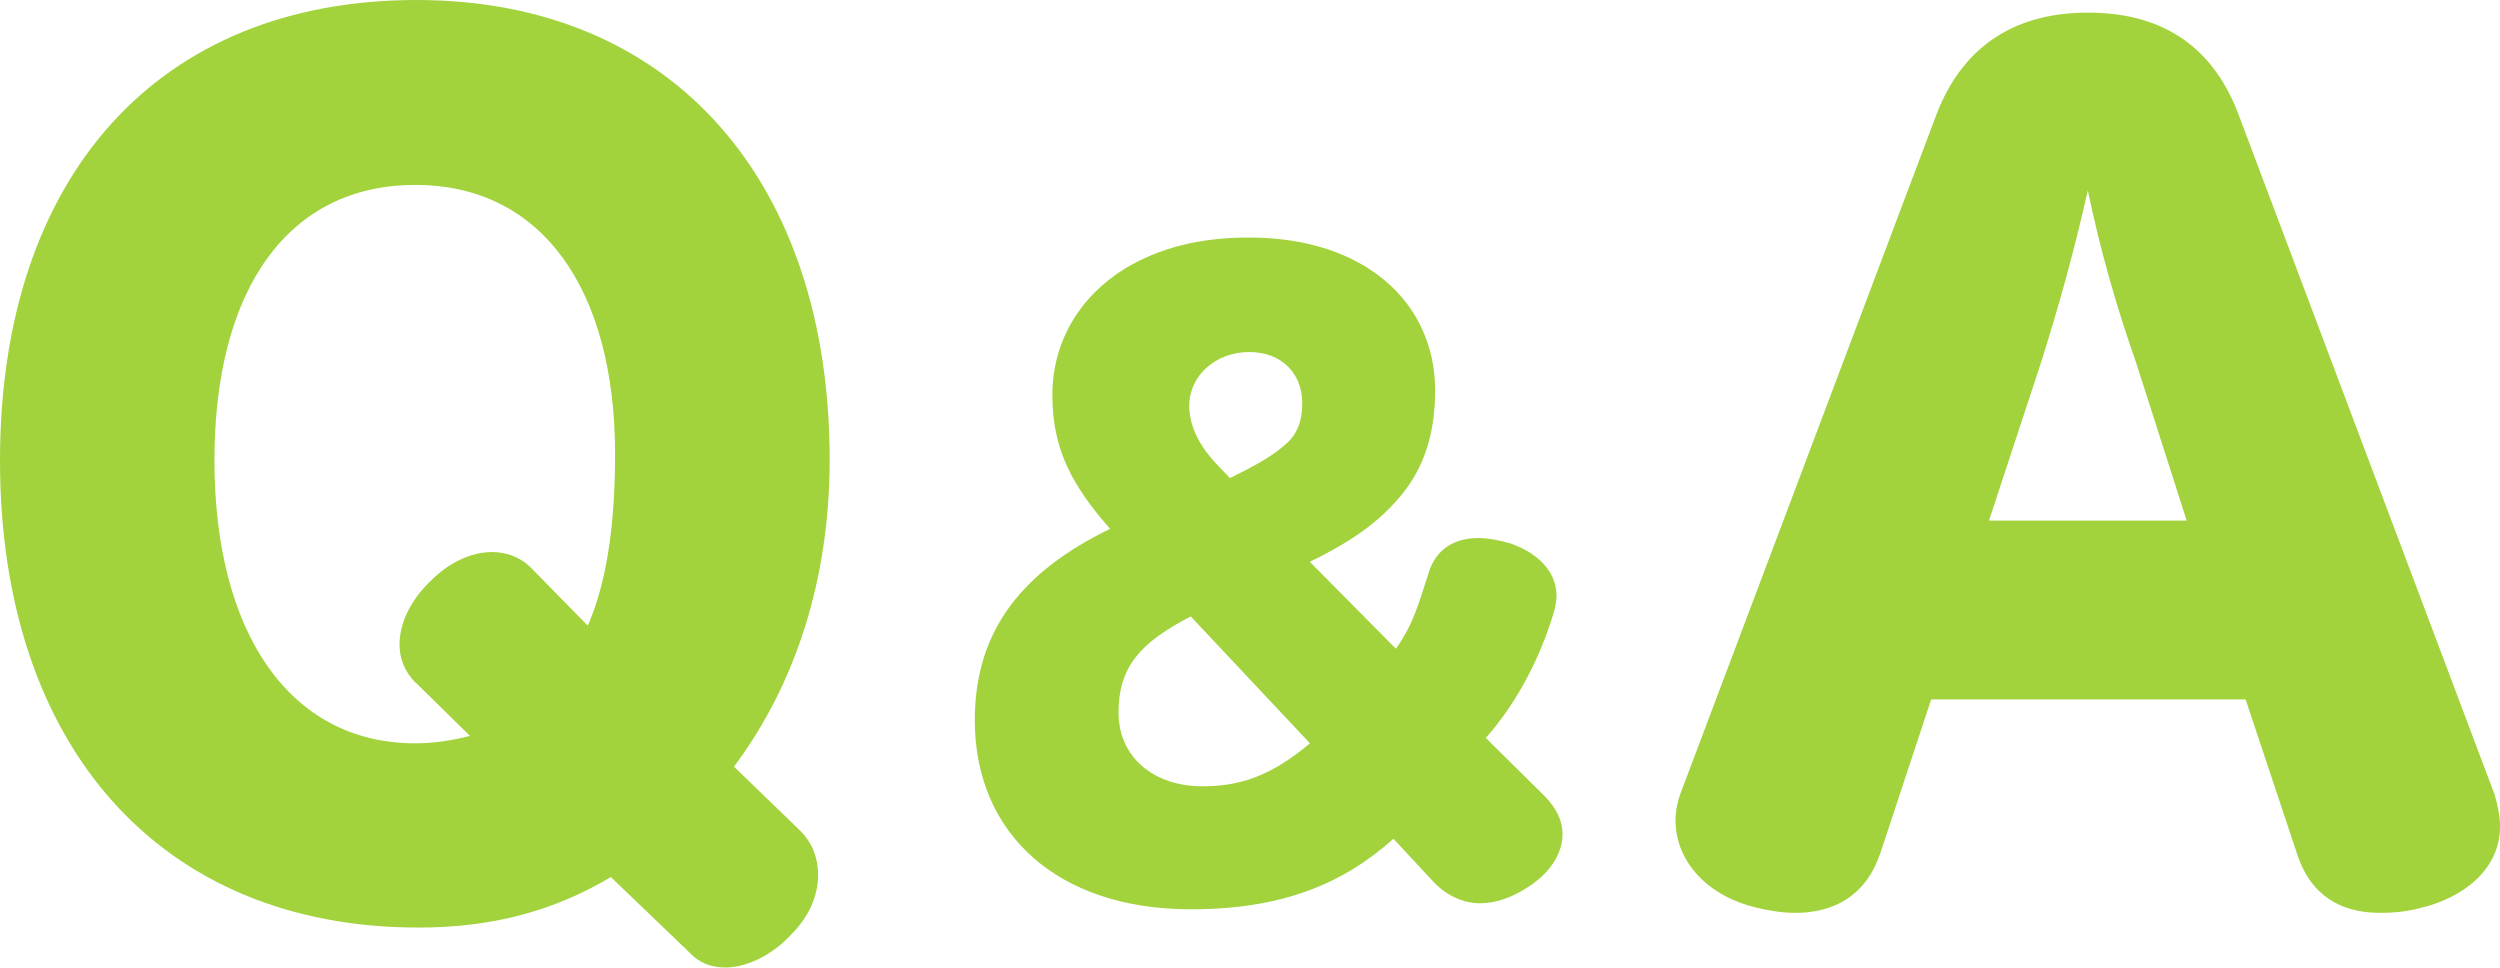
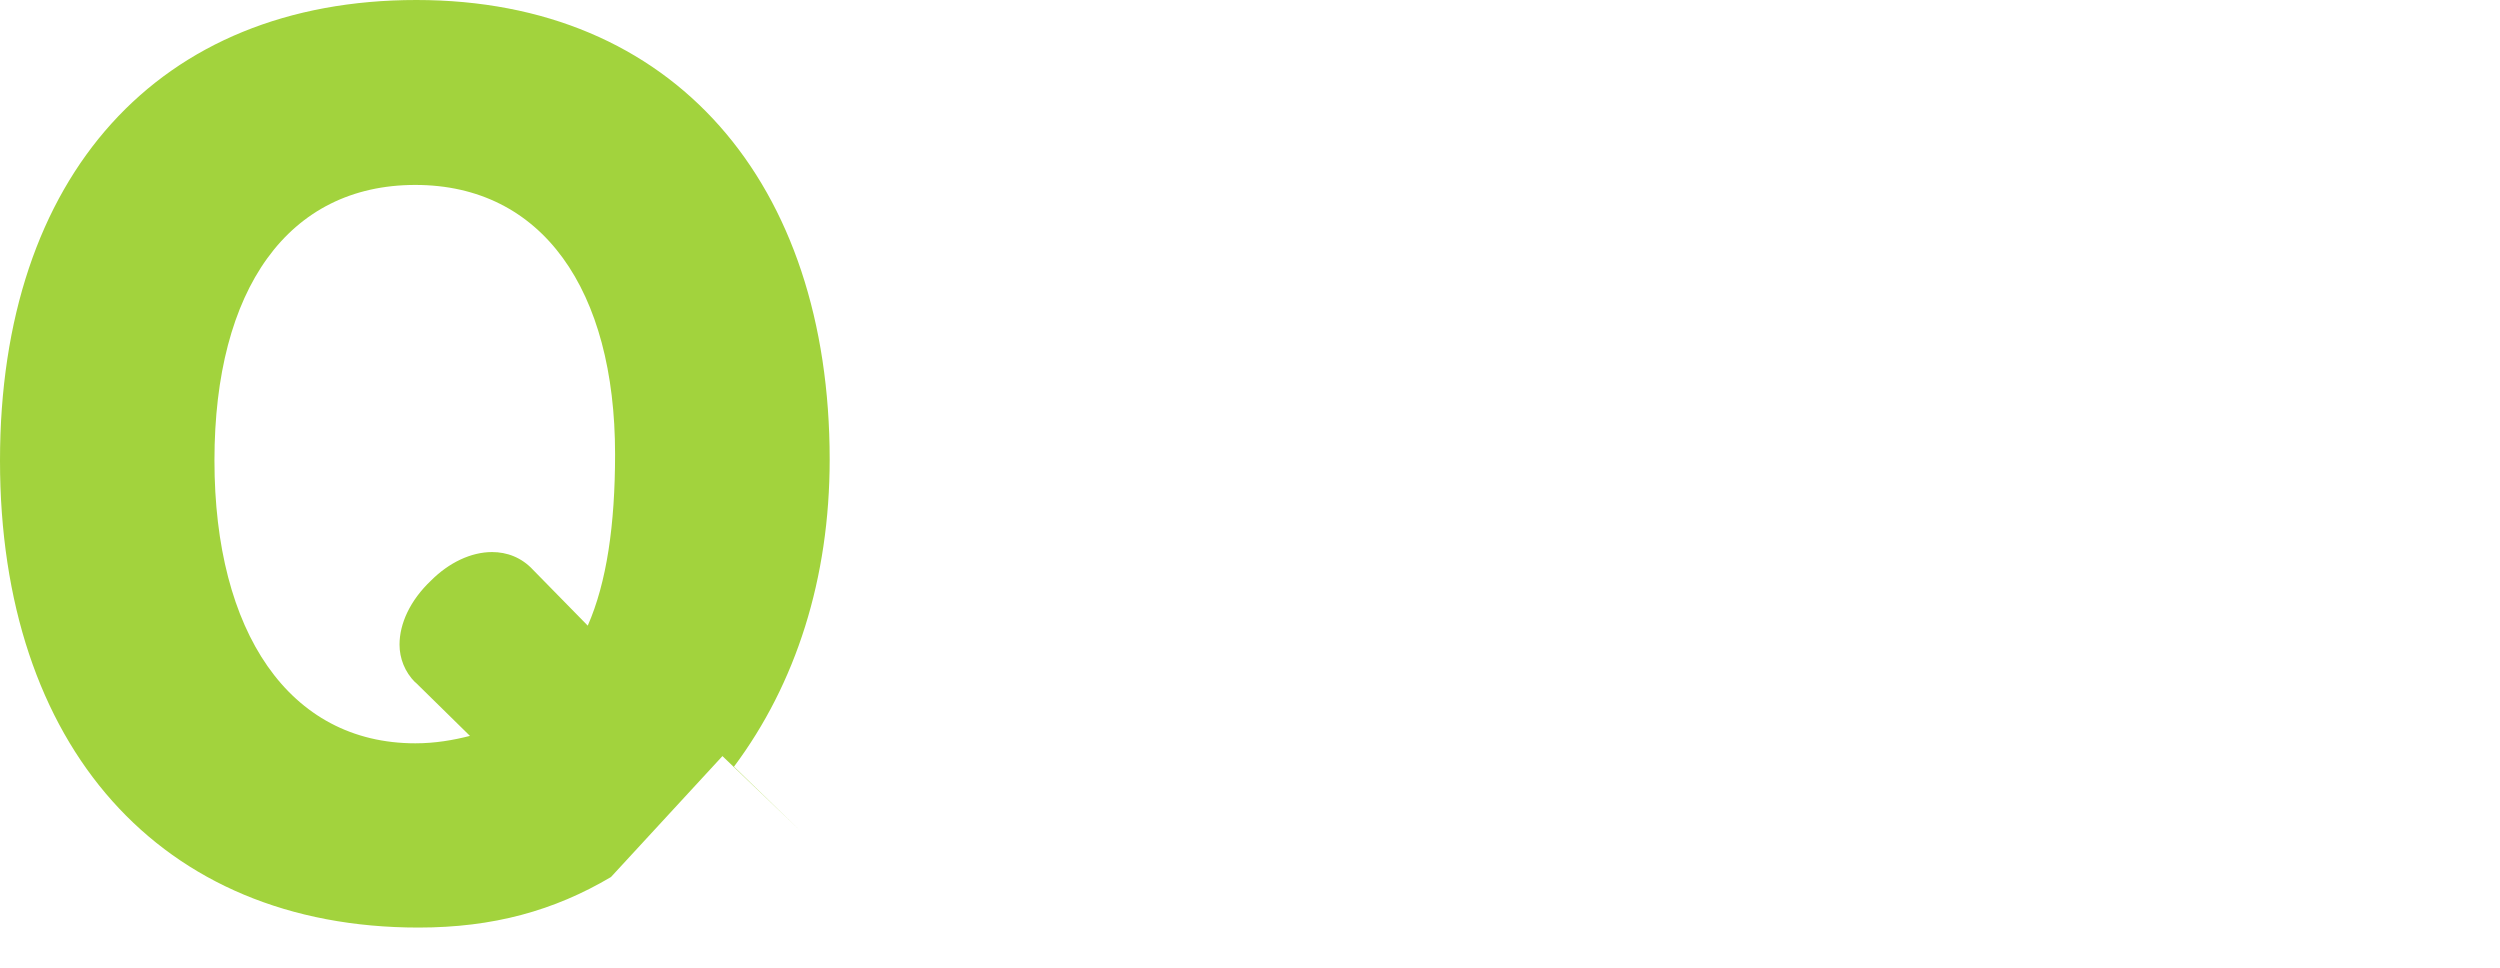
<svg xmlns="http://www.w3.org/2000/svg" id="_レイヤー_2" viewBox="0 0 182.09 70.47">
  <defs>
    <style>.cls-1{fill:#a2d33d;}</style>
  </defs>
  <g id="_レイヤー_1-2">
-     <path class="cls-1" d="m44.5,63.88c-4.14,2.45-8.58,3.68-14.02,3.68C11.64,67.56,0,54.31,0,33.55S11.57,0,30.33,0s30.1,13.33,30.1,33.47c0,8.66-2.45,16.32-6.97,22.37l4.83,4.67c.92.92,1.3,2.07,1.3,3.22,0,1.53-.69,3.06-1.92,4.29-1.23,1.38-3.14,2.45-4.83,2.45-1,0-1.92-.31-2.68-1.15l-5.67-5.44Zm-14.25-14.17c-.77-.77-1.15-1.76-1.15-2.76,0-1.53.77-3.22,2.3-4.67,1.3-1.3,2.91-2.07,4.44-2.07,1.07,0,2.14.38,2.99,1.3l3.98,4.06c1.38-3.14,1.99-7.35,1.99-12.49,0-11.95-5.29-19.61-14.55-19.61s-14.63,7.58-14.63,20.07,5.44,20.6,14.63,20.6c1.46,0,2.76-.23,3.98-.54l-3.98-3.91Z" />
-     <path class="cls-1" d="m101.51,61.08c-3.69,3.3-8.12,5.15-14.78,5.15-9.74,0-15.73-5.54-15.73-13.77,0-6.61,3.53-10.86,9.85-13.94l-.62-.73c-2.41-2.91-3.58-5.43-3.58-9.01,0-3.86,1.96-7.17,5.32-9.24,2.46-1.46,5.32-2.24,9.01-2.24,8.45,0,13.55,4.76,13.55,11.14,0,2.86-.67,5.15-2.02,7.05-1.57,2.13-3.64,3.75-7.11,5.43l6.27,6.33c1.29-1.79,1.68-3.36,2.41-5.6.56-1.74,1.96-2.46,3.58-2.46.78,0,1.57.17,2.35.39,1.79.62,3.36,1.9,3.36,3.81,0,.34-.06.73-.17,1.12-1.06,3.58-2.8,6.77-4.98,9.24l4.25,4.2c.95.95,1.34,1.9,1.34,2.8,0,1.51-1.01,2.85-2.35,3.75-1.23.84-2.46,1.29-3.64,1.29s-2.41-.5-3.42-1.57l-2.91-3.13Zm-14.78-16.18c-3.69,1.9-5.26,3.69-5.26,7s2.63,5.37,6.1,5.37c2.63,0,4.93-.67,7.84-3.13l-8.68-9.24Zm2.86-10.08c1.46-.73,2.8-1.4,3.86-2.3,1.01-.78,1.4-1.79,1.4-3.19,0-2.07-1.46-3.69-3.86-3.69s-4.37,1.68-4.37,3.92c0,1.34.62,2.74,1.85,4.09l1.12,1.18Z" />
-     <path class="cls-1" d="m136.9,62.28c-1.07,3.06-3.45,4.21-6.13,4.21-.92,0-1.92-.15-2.83-.38-3.37-.77-5.9-3.22-5.9-6.36,0-.69.15-1.46.46-2.22l18.54-49.18c1.99-5.21,5.97-7.43,11.03-7.43s8.96,2.14,10.95,7.35l18.69,49.64c.23.84.38,1.53.38,2.3,0,3.06-2.6,5.21-5.97,5.97-.92.23-1.84.31-2.76.31-2.83,0-5.06-1.23-6.05-4.29l-3.75-11.26h-22.9l-3.75,11.34Zm18.69-35.85c-1.38-3.91-2.6-8.12-3.52-12.56-1,4.44-2.07,8.27-3.37,12.41l-3.83,11.64h14.4l-3.68-11.49Z" />
+     <path class="cls-1" d="m44.5,63.88c-4.14,2.45-8.58,3.68-14.02,3.68C11.64,67.56,0,54.31,0,33.55S11.57,0,30.33,0s30.1,13.33,30.1,33.47c0,8.66-2.45,16.32-6.97,22.37l4.83,4.67l-5.67-5.44Zm-14.25-14.17c-.77-.77-1.15-1.76-1.15-2.76,0-1.53.77-3.22,2.3-4.67,1.3-1.3,2.91-2.07,4.44-2.07,1.07,0,2.14.38,2.99,1.3l3.98,4.06c1.38-3.14,1.99-7.35,1.99-12.49,0-11.95-5.29-19.61-14.55-19.61s-14.63,7.58-14.63,20.07,5.44,20.6,14.63,20.6c1.46,0,2.76-.23,3.98-.54l-3.98-3.91Z" />
  </g>
</svg>